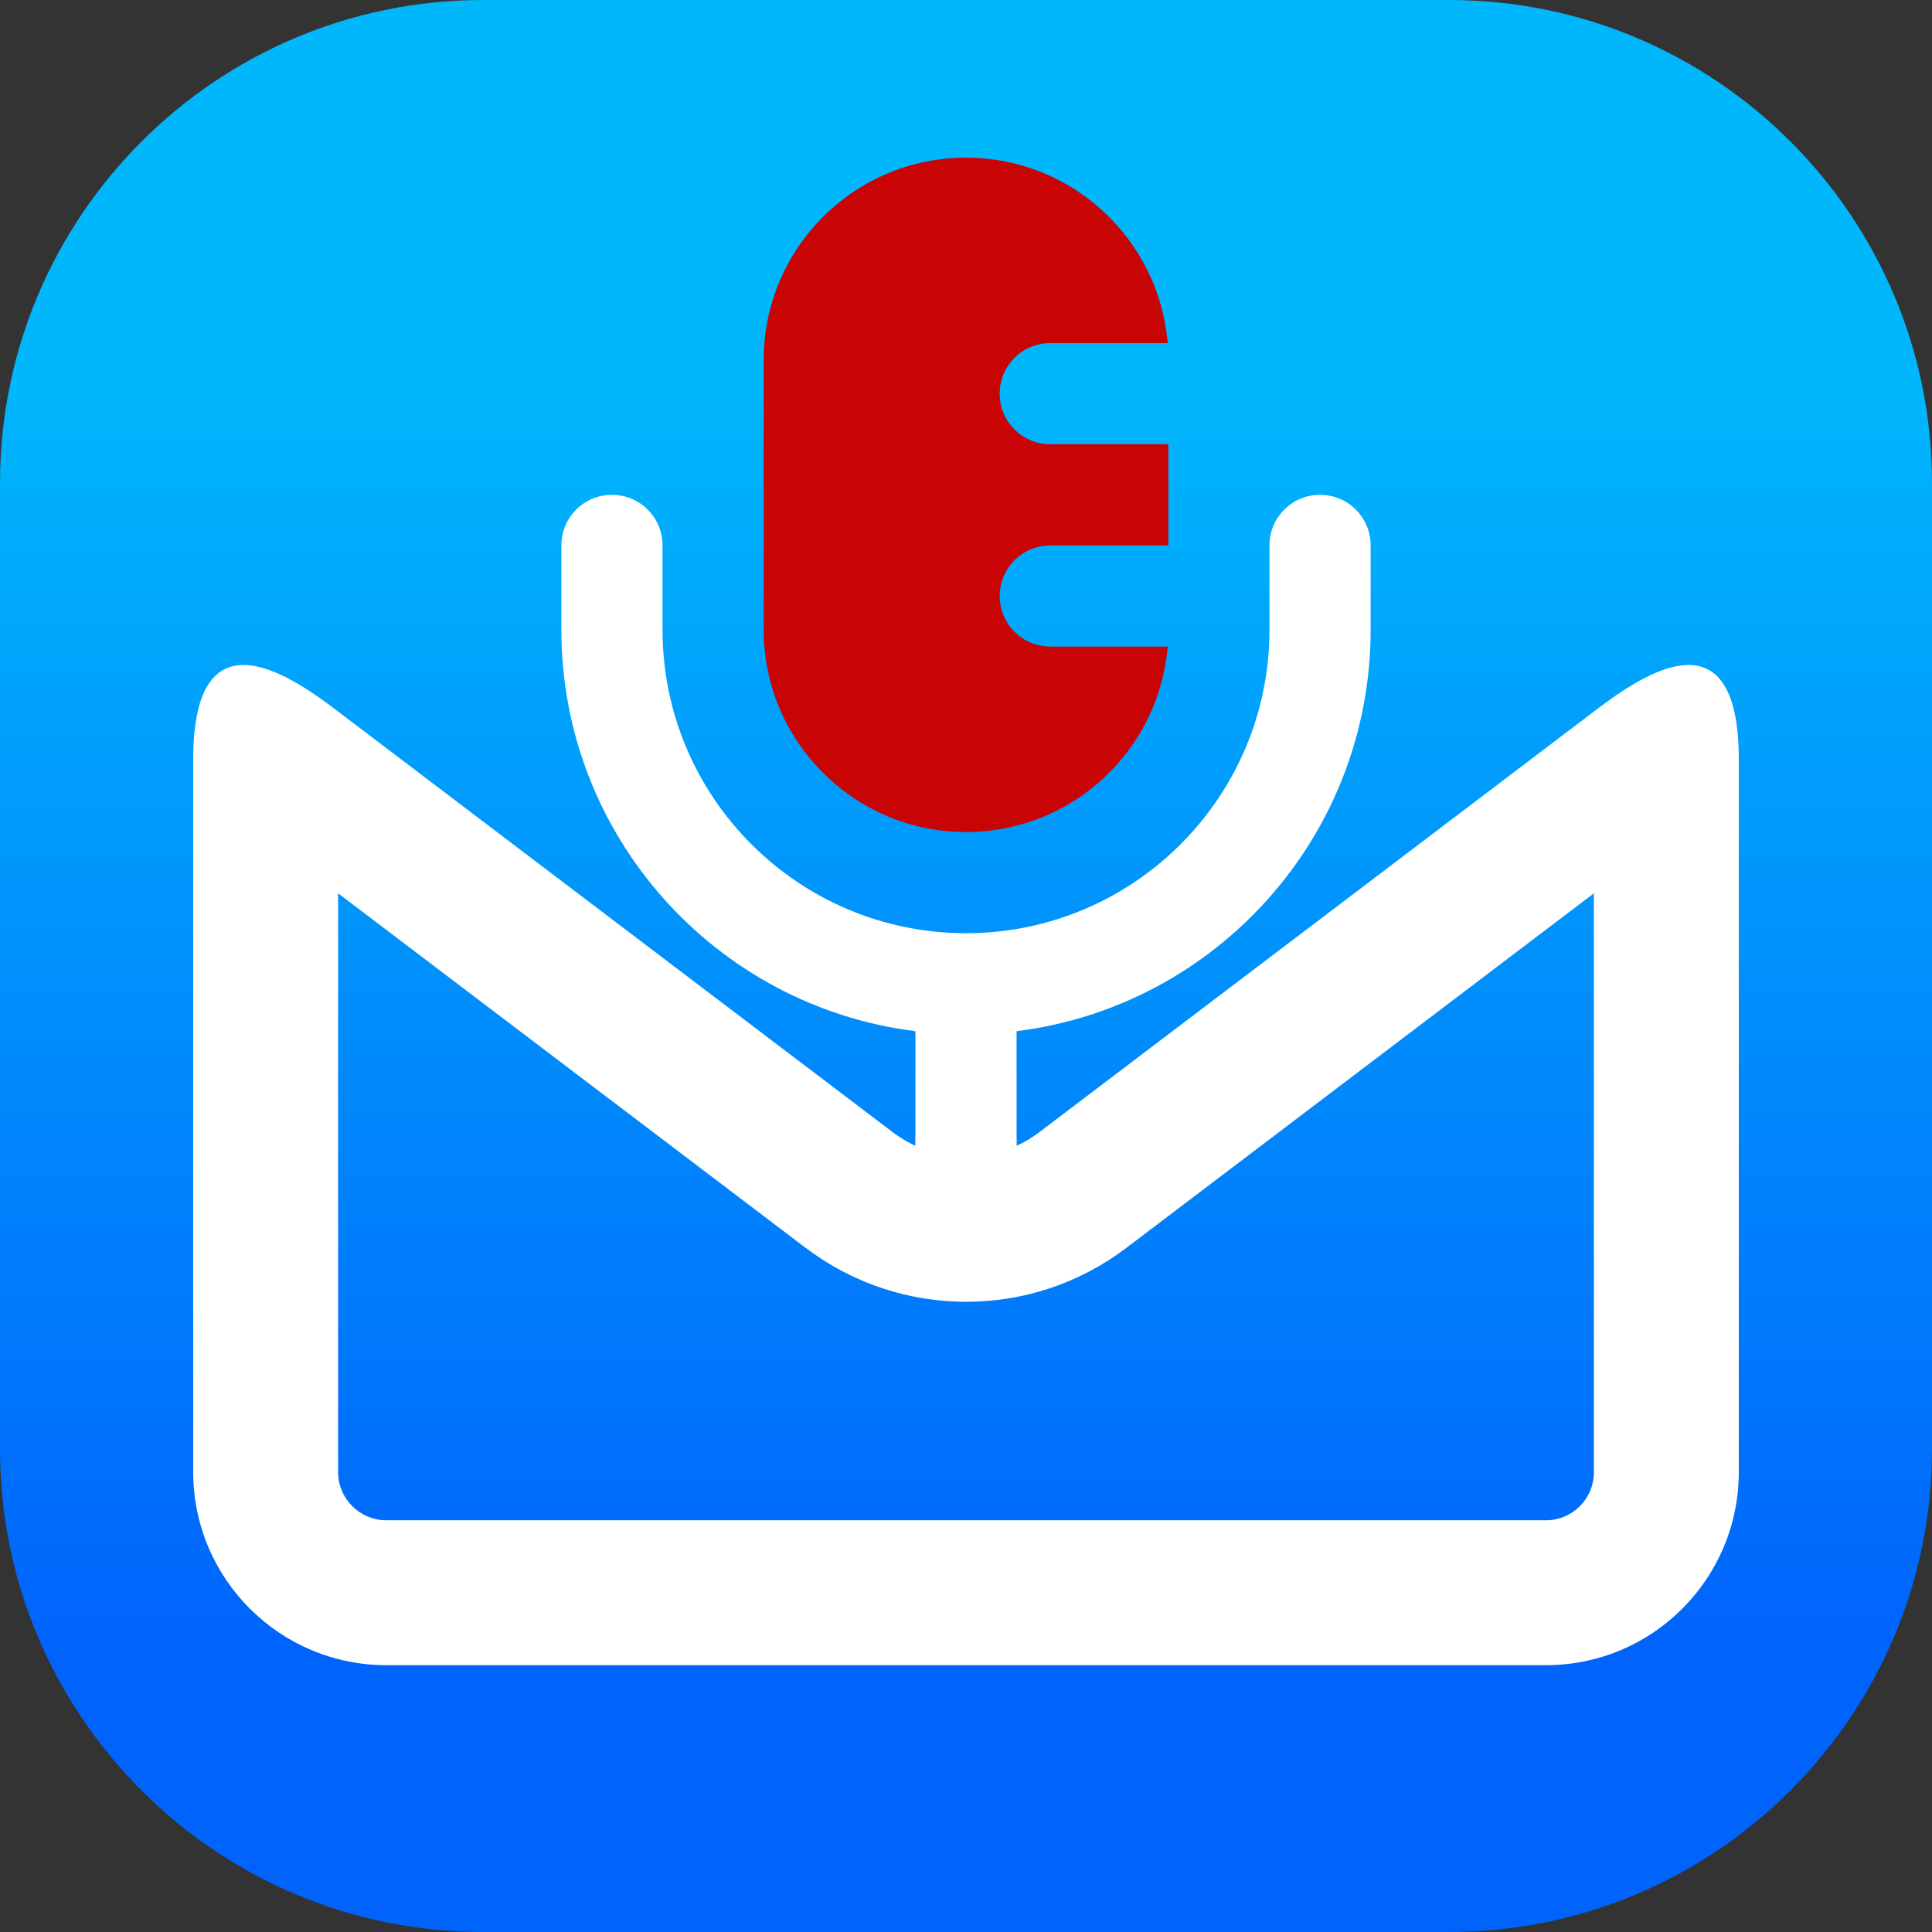
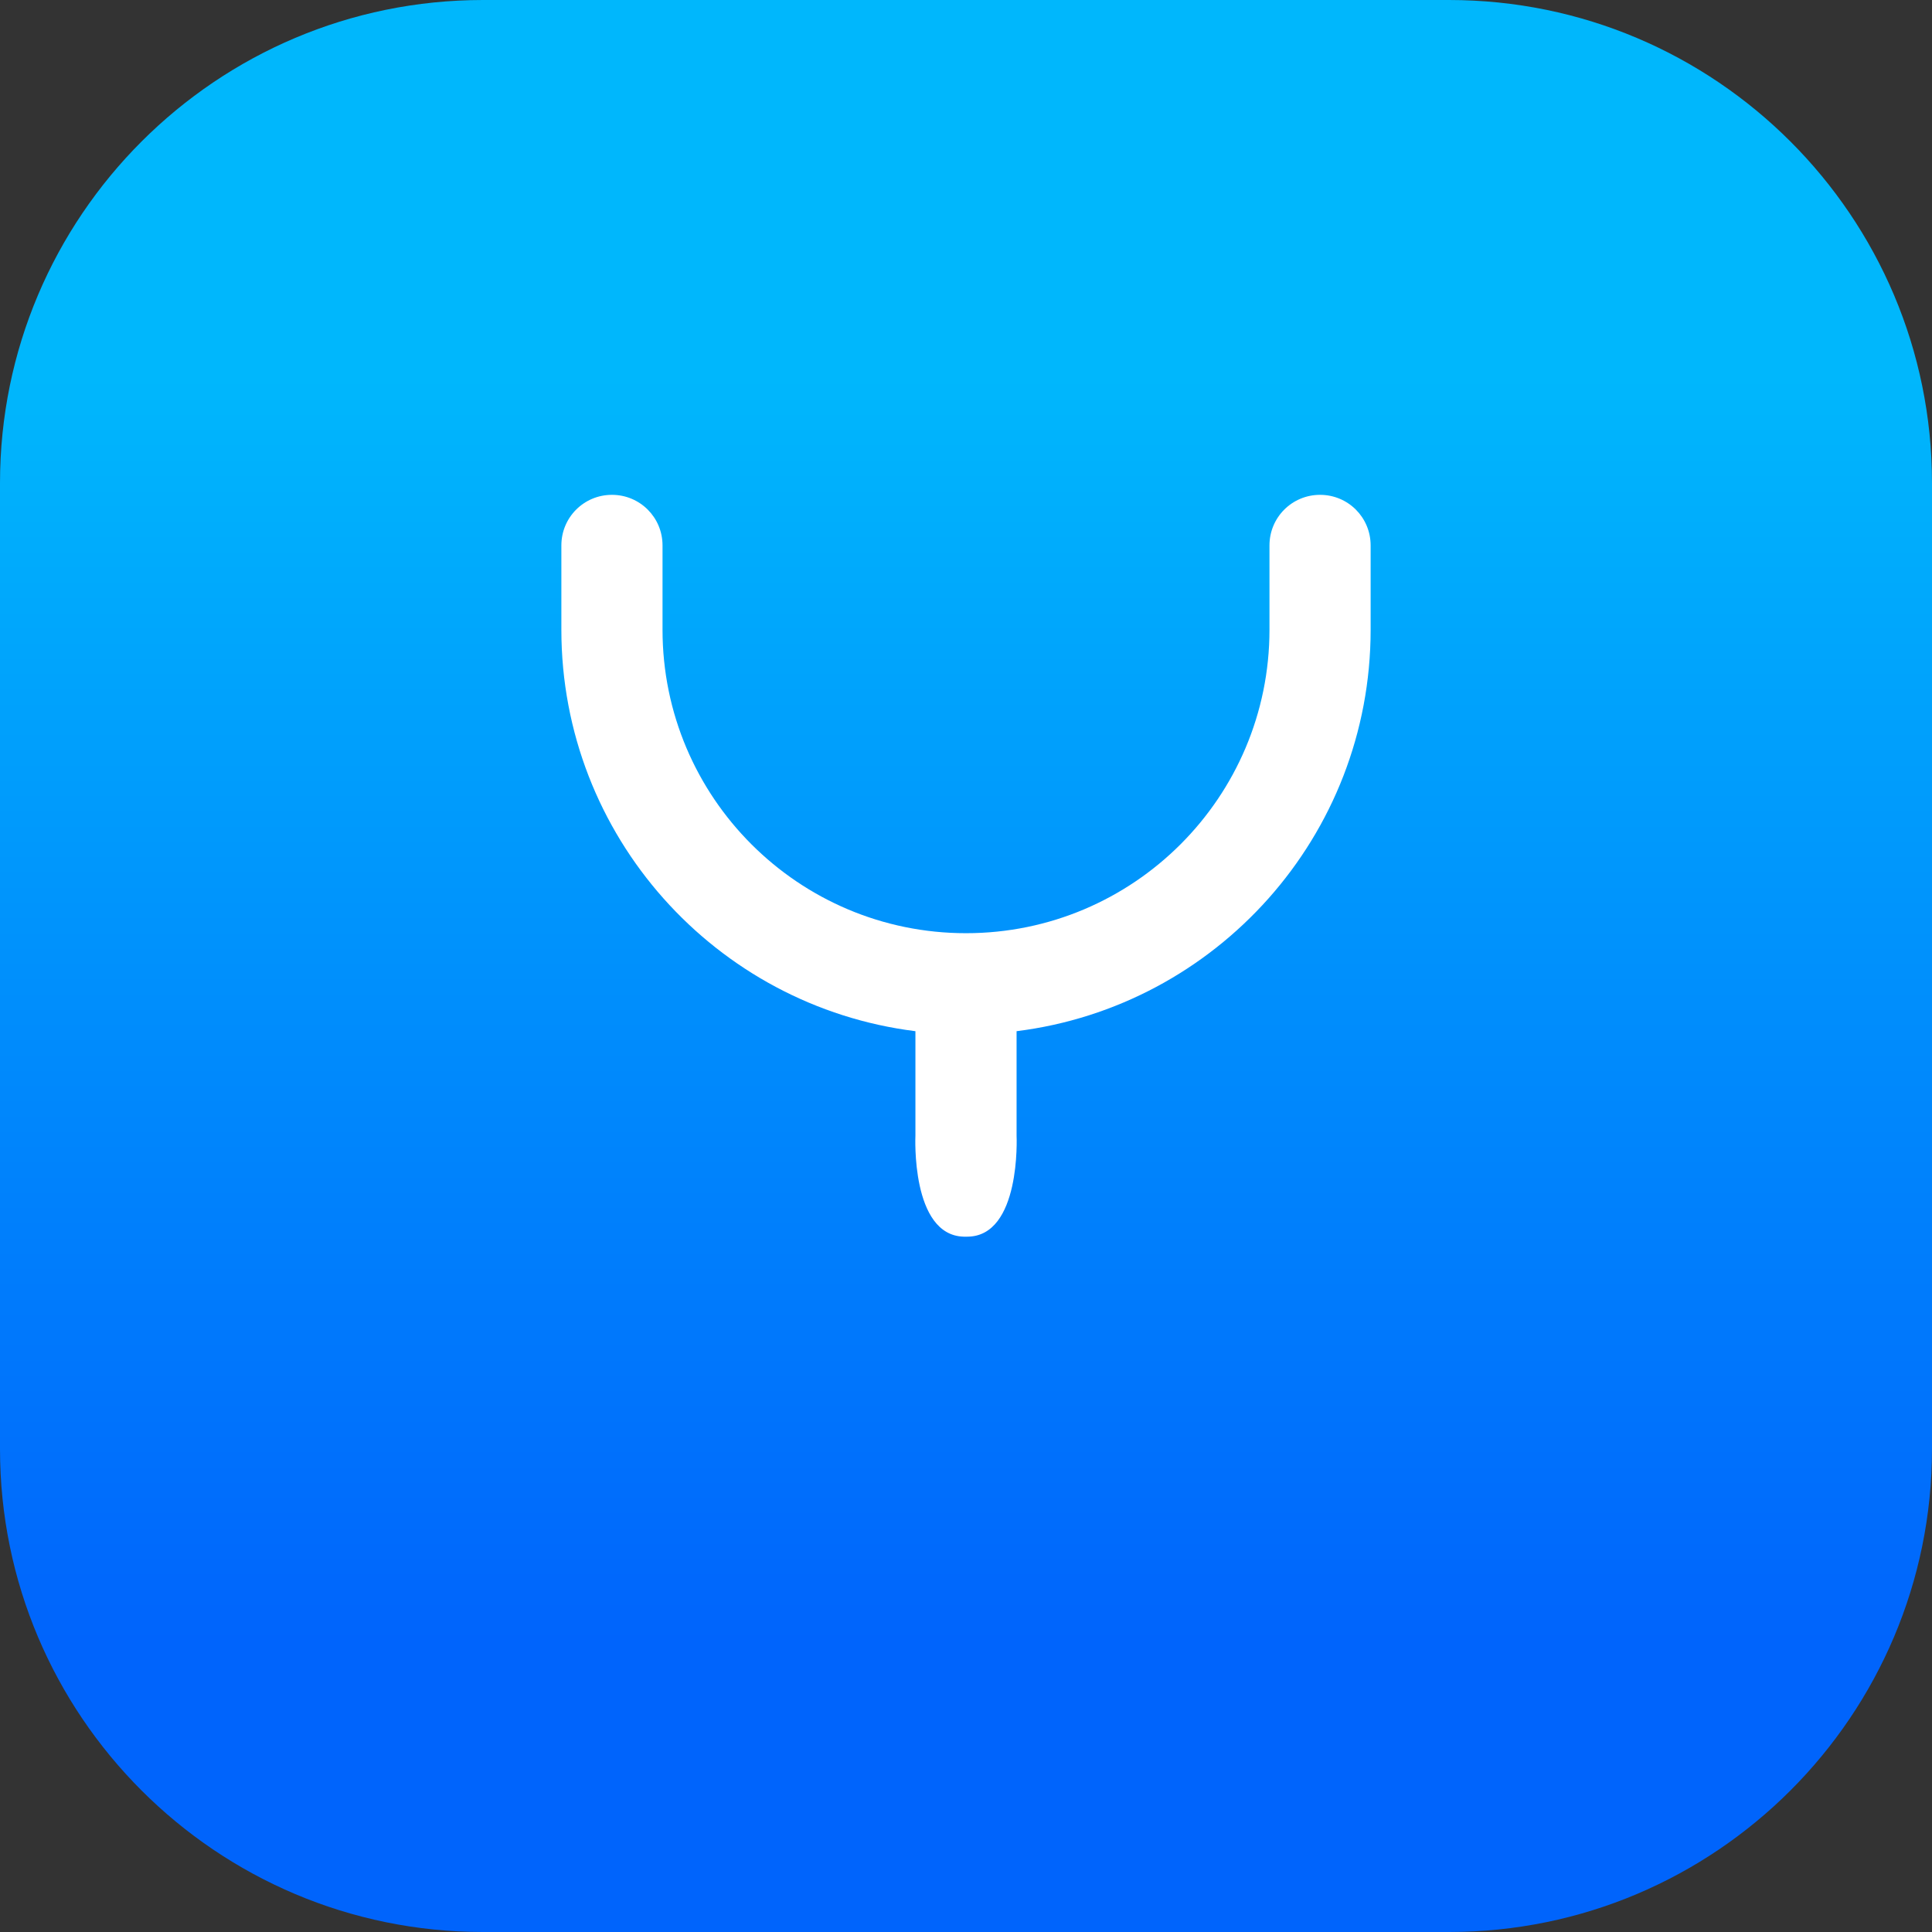
<svg xmlns="http://www.w3.org/2000/svg" width="100%" height="100%" viewBox="0 0 1024 1024" version="1.1" xml:space="preserve" style="fill-rule:evenodd;clip-rule:evenodd;stroke-linejoin:round;stroke-miterlimit:2;">
  <rect x="0" y="0" width="1024" height="1024" fill="#333333" stroke="none" />
  <path d="M1024,256L1024,768C1024,909.29 909.29,1024 768,1024L256,1024C114.71,1024 0,909.29 0,768L0,256C0,114.71 114.71,0 256,0L768,0C909.29,0 1024,114.71 1024,256Z" style="fill:url(#_Linear1);" />
  <g transform="matrix(1.6,0,0,1.6,512,524.178)">
    <g transform="matrix(1,0,0,1,-320,-320)">
-       <path d="M576,244L576,480C576,515.3 547.5,544 512.1,544L128,544C92.6,544 64,515.3 64,480L64,244C64,192.401 98.267,217.6 112.4,228.4L295.8,367.5C310.1,378.3 329.9,378.3 344.2,367.5L527.6,228.4C541.733,217.6 576,192.401 576,244ZM128,496L512.1,496C520.9,496 528,488.9 528,480L528,288.3L373.2,405.7C341.8,429.6 298.3,429.6 266.8,405.7L112,288.3L112,480C112,488.9 119.2,496 128,496Z" style="fill:white;" />
-     </g>
+       </g>
  </g>
  <g transform="matrix(1.117,0,0,1.117,512,369.508)">
    <g transform="matrix(1,0,0,1,-320,-320)">
-       <path d="M224,160C224,107 267,64 320,64C370.3,64 411.6,102.7 415.7,152L360,152C346.7,152 336,162.7 336,176C336,189.3 346.7,200 360,200L416,200L416,248L360,248C346.7,248 336,258.7 336,272C336,285.3 346.7,296 360,296L415.7,296C411.6,345.3 370.4,384 320,384C267,384 224,341 224,288L224,160Z" style="fill:rgb(201,4,4);fill-rule:nonzero;" />
      <path d="M296,528L296,478.5C201.3,466.7 128,385.9 128,288L128,248C128,234.7 138.7,224 152,224C165.3,224 176,234.7 176,248L176,288C176,367.5 240.5,432 320,432C399.5,432 464,367.5 464,288L464,248C464,234.7 474.7,224 488,224C501.3,224 512,234.7 512,248L512,288C512,385.9 438.7,466.7 344,478.5L344,527.993L344,528C344.03,528.647 346.102,576 320.53,576L318.945,576C293.753,575.352 296,528 296,528Z" style="fill:white;" />
    </g>
  </g>
  <defs>
    <linearGradient id="_Linear1" x1="0" y1="0" x2="1" y2="0" gradientUnits="userSpaceOnUse" gradientTransform="matrix(4.13962e-14,676.052,-676.052,4.13962e-14,512,197.398)">
      <stop offset="0" style="stop-color:rgb(0,183,252);stop-opacity:1" />
      <stop offset="1" style="stop-color:rgb(0,100,252);stop-opacity:1" />
    </linearGradient>
  </defs>
</svg>